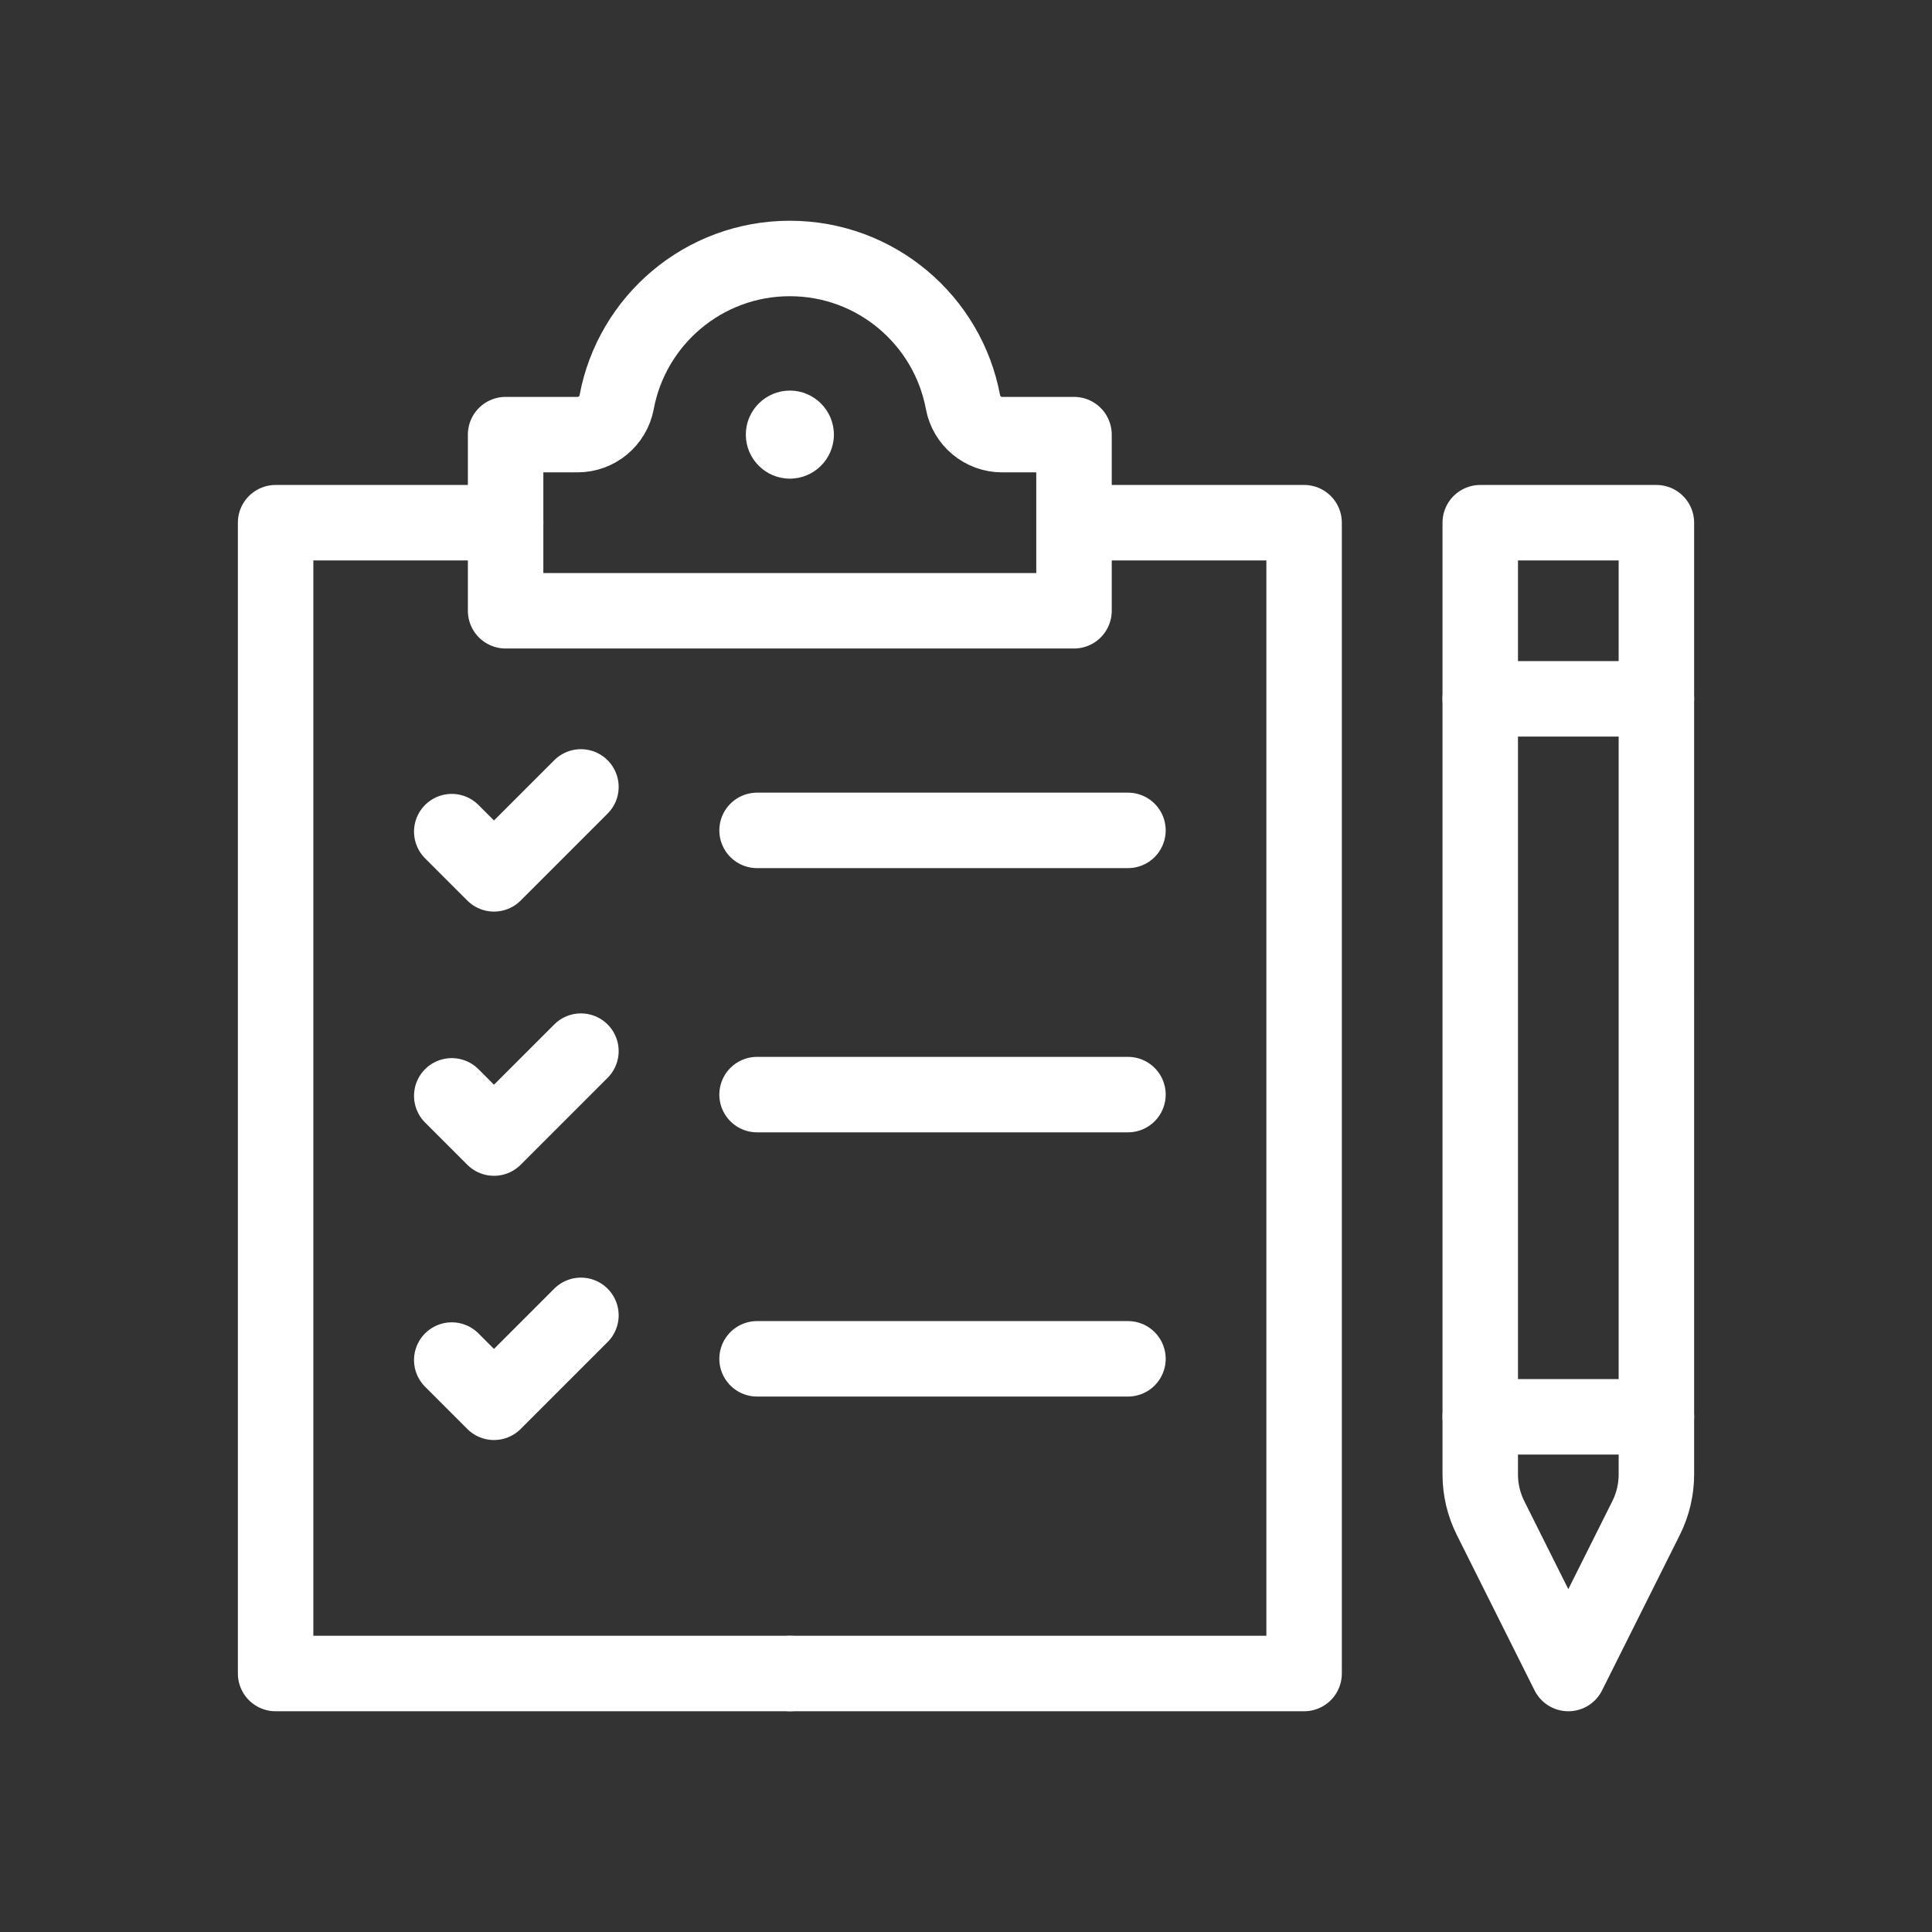
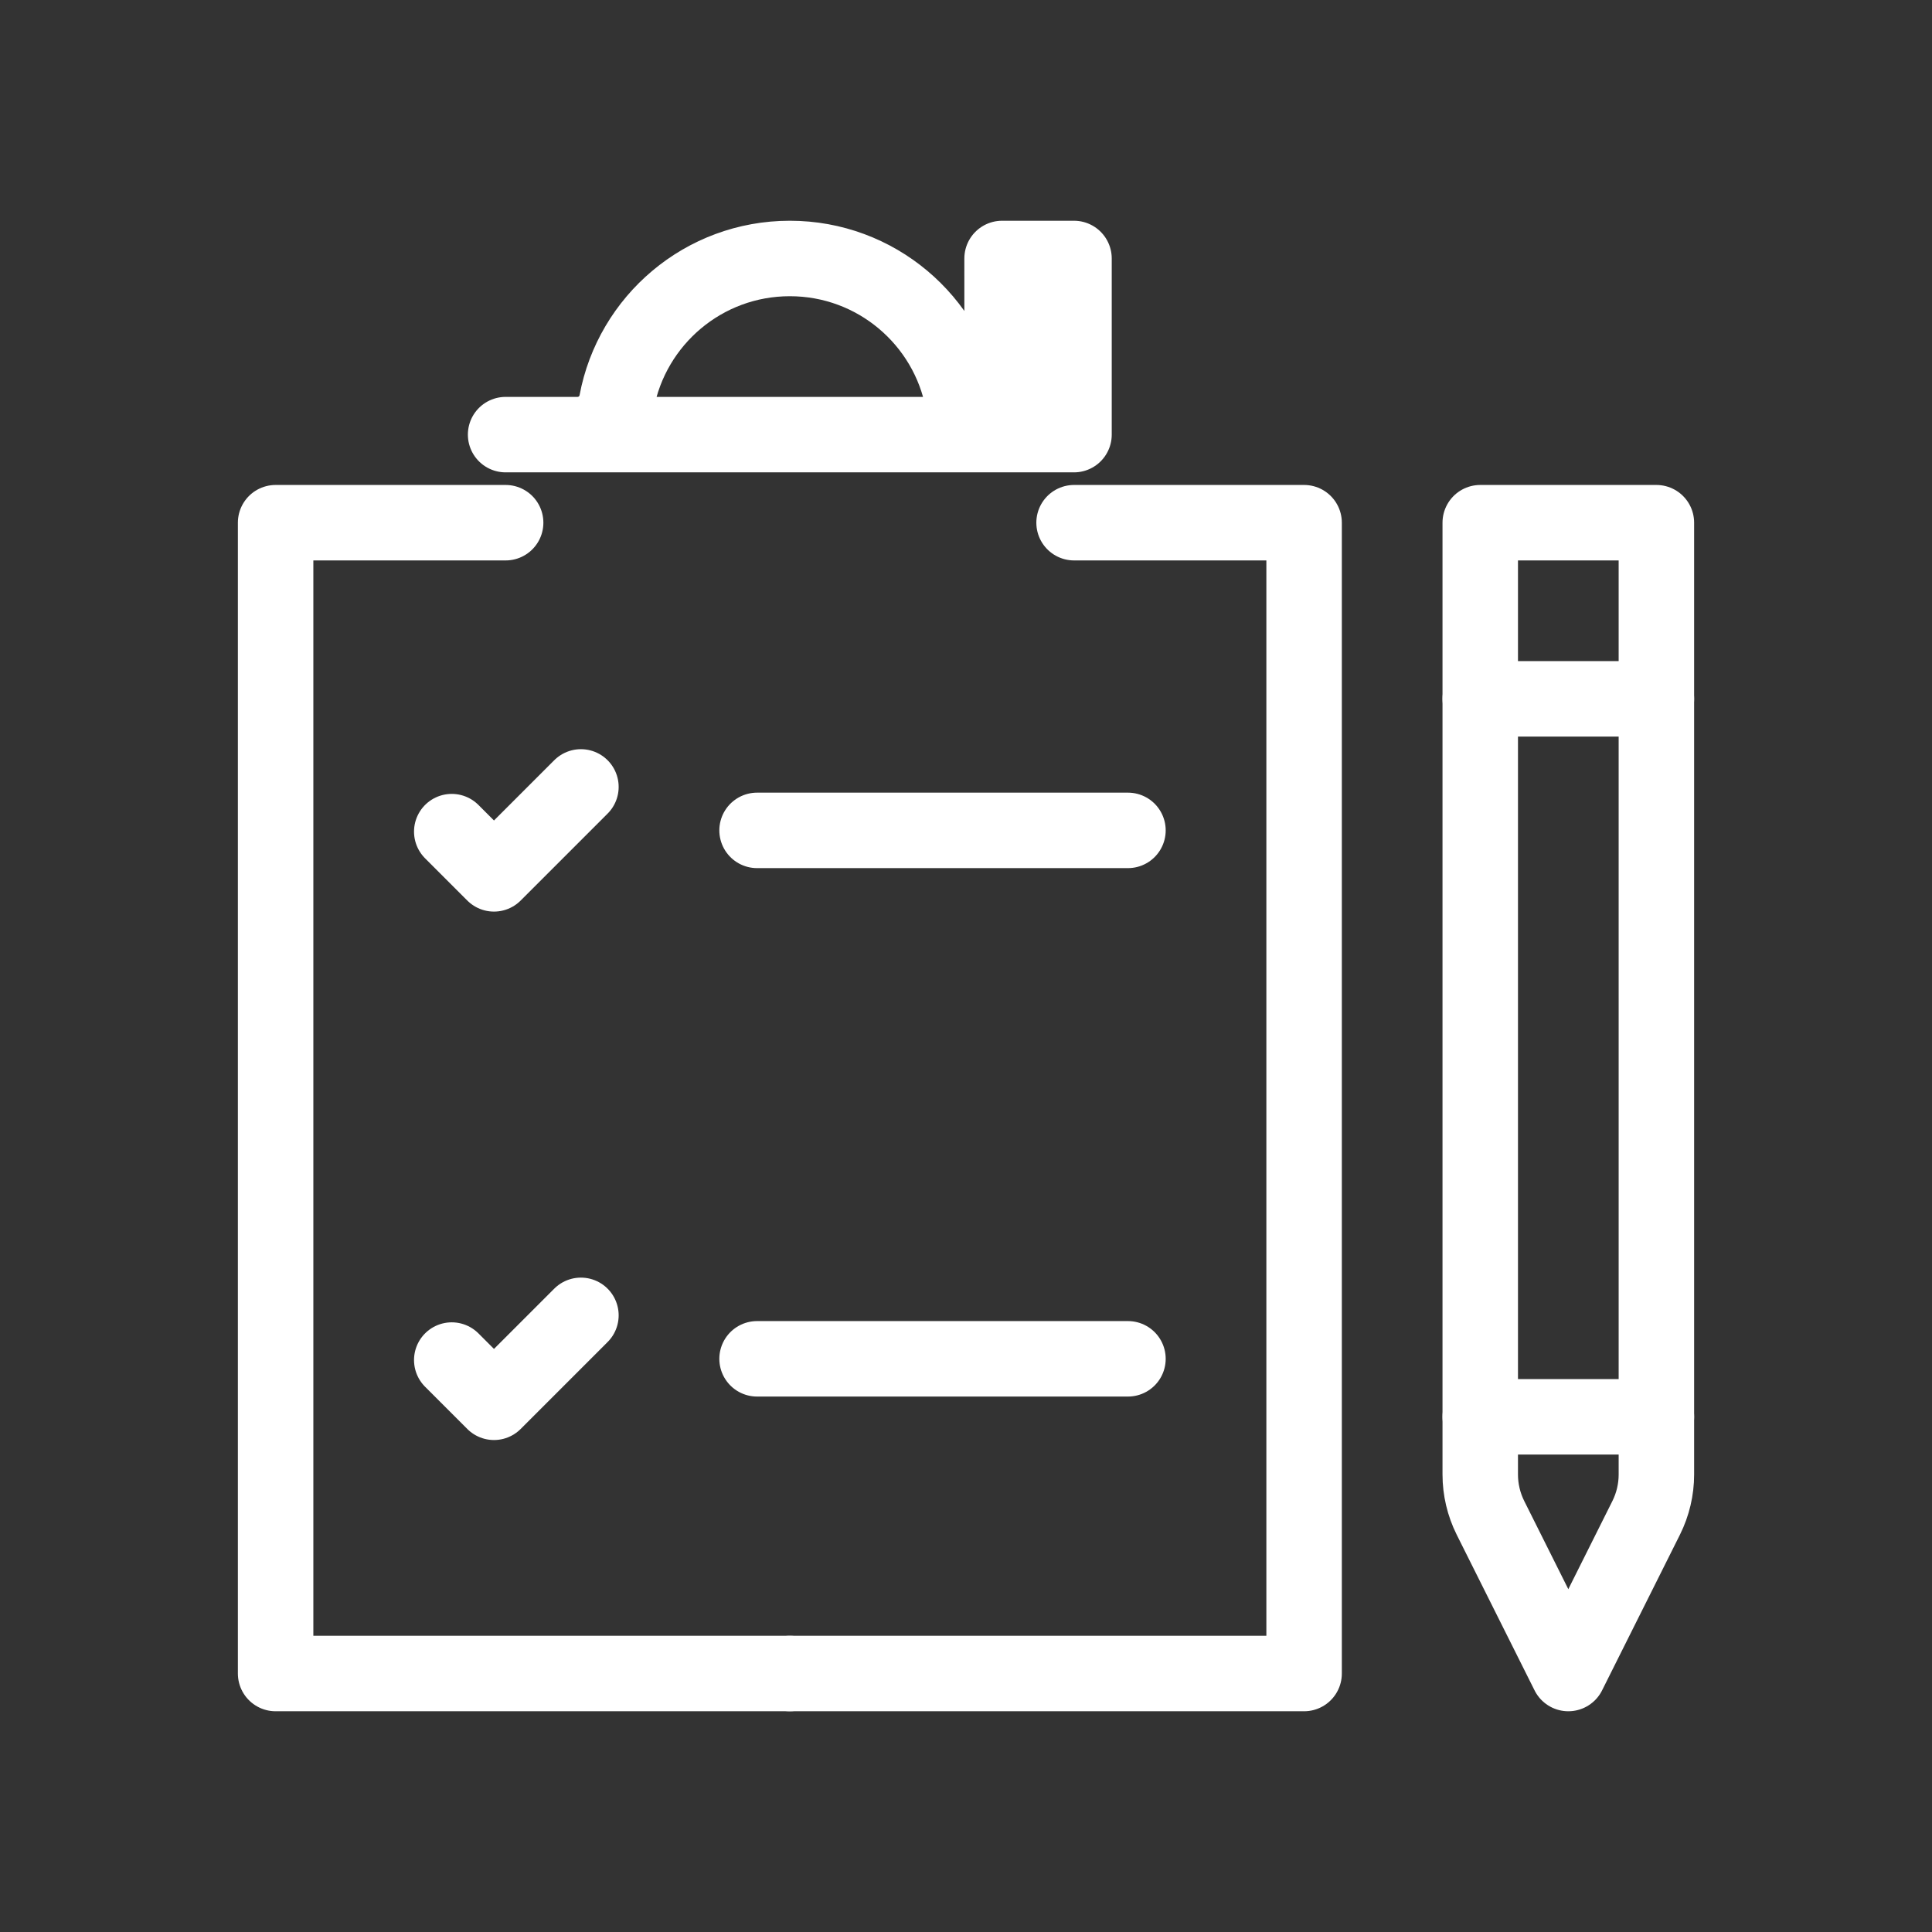
<svg xmlns="http://www.w3.org/2000/svg" id="Layer_1" data-name="Layer 1" viewBox="0 0 512 512">
  <rect x="0" y="0" width="512" height="512" fill="#333333" stroke="none" />
  <defs>
    <style>.cls-2{fill:none;stroke:#fff;stroke-linecap:round;stroke-linejoin:round;stroke-width:20px}</style>
  </defs>
  <g id="g865">
    <g id="g875">
-       <path id="path877" class="cls-2" d="M265.57 115.18c-5.08 0-9.43-3.62-10.37-8.61-4.04-21.67-23.05-38.07-45.89-38.07s-41.85 16.4-45.89 38.07c-.93 4.99-5.29 8.61-10.37 8.61h-19.06v46.68h150.63v-46.68h-19.06Z" />
+       <path id="path877" class="cls-2" d="M265.57 115.18c-5.08 0-9.43-3.62-10.37-8.61-4.04-21.67-23.05-38.07-45.89-38.07s-41.85 16.4-45.89 38.07c-.93 4.99-5.29 8.61-10.37 8.61h-19.06h150.63v-46.68h-19.06Z" />
    </g>
    <g id="g879">
      <path id="path881" class="cls-2" d="M134 138.52H73.04V443.5h136.28" />
    </g>
    <g id="g883">
      <path id="path885" class="cls-2" d="M284.64 138.52h60.96V443.5H209.32" />
    </g>
    <g id="g887">
      <path id="path889" class="cls-2" d="m119.72 220.39 11.19 11.19 23.04-23.04" />
    </g>
    <g id="g891">
-       <path id="path893" class="cls-2" d="m119.72 290.41 11.19 11.19 23.04-23.04" />
-     </g>
+       </g>
    <g id="g895">
      <path id="path897" class="cls-2" d="m119.72 360.43 11.19 11.19 23.04-23.04" />
    </g>
    <g id="g899">
      <path id="path901" class="cls-2" d="M200.63 220.06h98.29" />
    </g>
    <g id="g903">
-       <path id="path905" class="cls-2" d="M200.63 290.08h98.29" />
-     </g>
+       </g>
    <g id="g911">
      <path id="path913" class="cls-2" d="M200.63 360.1h98.29" />
    </g>
    <g id="g915">
      <path id="path917" class="cls-2" d="M392.28 138.52v252.23c0 3.99.93 7.93 2.71 11.5l20.63 41.25 20.63-41.25c1.78-3.57 2.71-7.51 2.71-11.5V138.52h-46.68Z" />
    </g>
    <g id="g919">
      <path id="path921" class="cls-2" d="M392.28 185.2h46.68" />
    </g>
    <g id="g923">
      <path id="path925" class="cls-2" d="M438.96 375.47h-46.68" />
    </g>
    <g id="g1740">
-       <path id="path1742" d="M209.32 126.85c6.43 0 11.67-5.24 11.67-11.67s-5.24-11.67-11.67-11.67-11.67 5.24-11.67 11.67 5.24 11.67 11.67 11.67" style="fill:#fff;fill-rule:evenodd;stroke-width:0" />
-     </g>
+       </g>
  </g>
</svg>